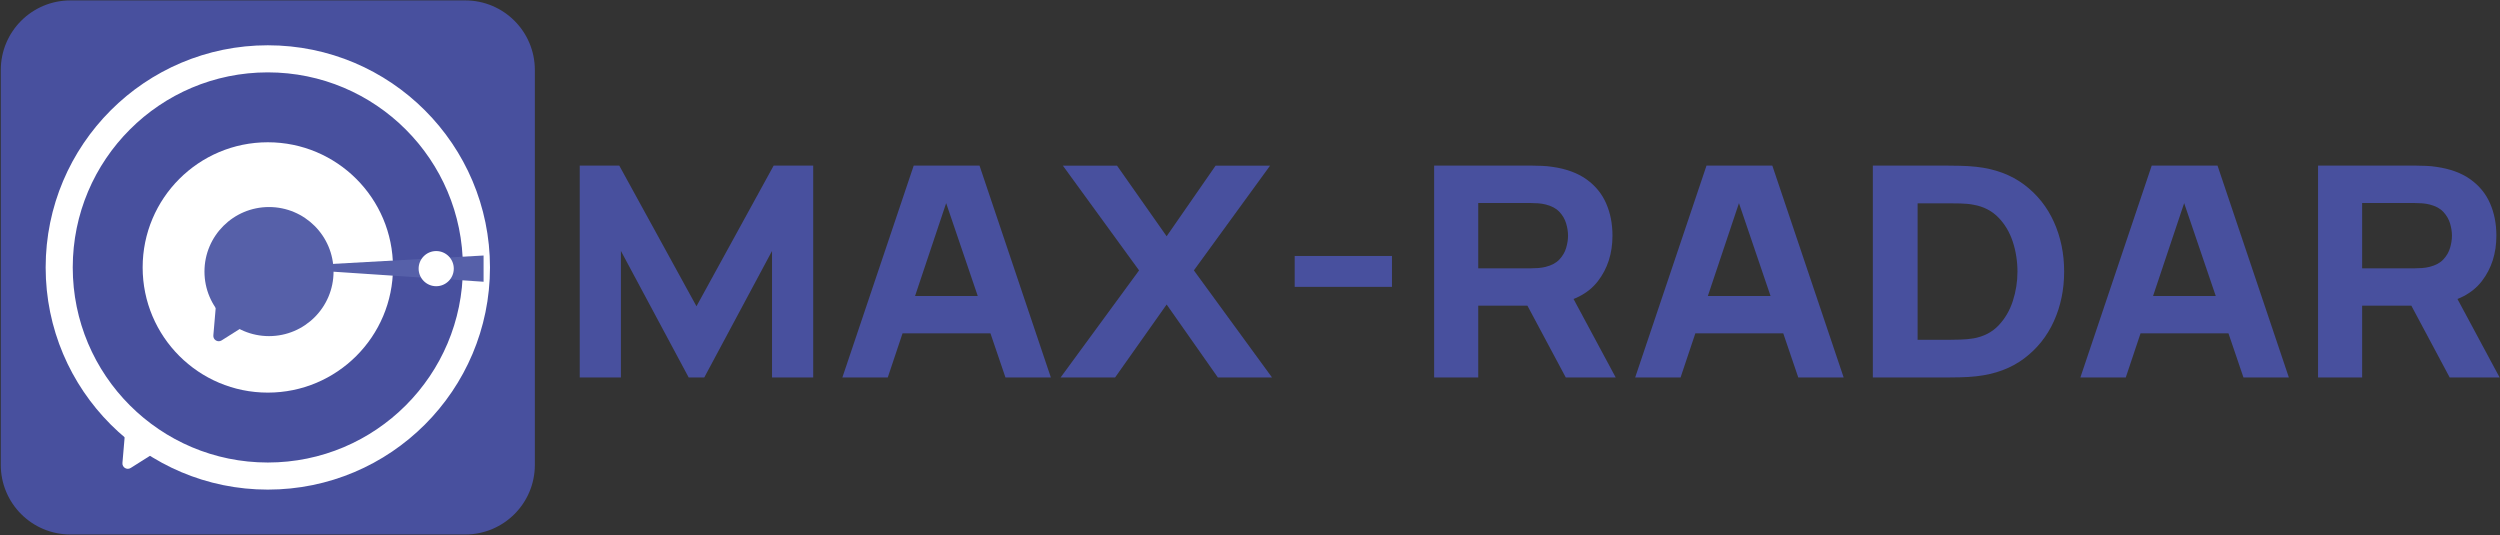
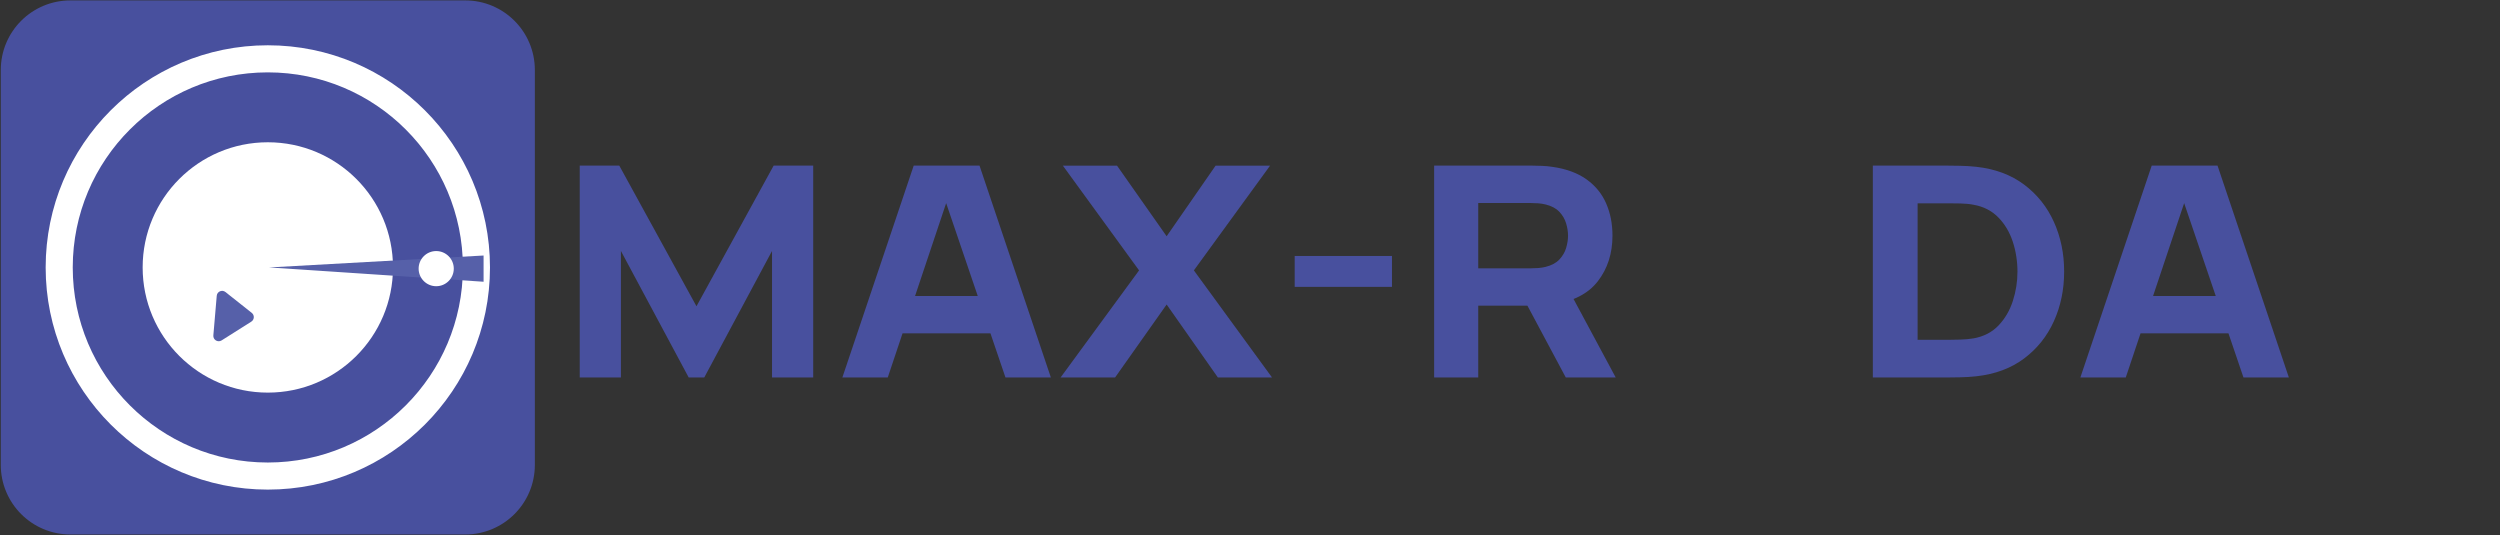
<svg xmlns="http://www.w3.org/2000/svg" width="2584" height="553" viewBox="0 0 2584 553" fill="none">
  <rect x="0" y="0" width="2584" height="553" fill="#333333" stroke="none" />
  <path d="M480.91 0.43H72.73C33.015 0.43 0.82 32.625 0.82 72.34V480.52C0.82 520.235 33.015 552.43 72.73 552.43H480.91C520.625 552.43 552.82 520.235 552.82 480.52V72.34C552.82 32.625 520.625 0.43 480.91 0.43Z" fill="#48509E" />
  <path d="M276.82 492.06C395.909 492.06 492.45 395.519 492.45 276.43C492.45 157.341 395.909 60.8 276.82 60.8C157.731 60.8 61.19 157.341 61.19 276.43C61.19 395.519 157.731 492.06 276.82 492.06Z" stroke="white" stroke-width="28" stroke-linecap="round" />
  <path d="M276.82 405.81C348.275 405.81 406.2 347.885 406.2 276.43C406.2 204.975 348.275 147.05 276.82 147.05C205.365 147.05 147.44 204.975 147.44 276.43C147.44 347.885 205.365 405.81 276.82 405.81Z" fill="white" />
  <path d="M278.05 276.43L499.83 264.1V291.21L278.05 276.43Z" fill="#5660A9" />
-   <path d="M278.05 347.41C314.893 347.41 344.76 317.543 344.76 280.7C344.76 243.857 314.893 213.99 278.05 213.99C241.207 213.99 211.34 243.857 211.34 280.7C211.34 317.543 241.207 347.41 278.05 347.41Z" fill="#5660A9" />
  <path d="M450.86 295.83C460.895 295.83 469.03 287.695 469.03 277.66C469.03 267.625 460.895 259.49 450.86 259.49C440.825 259.49 432.69 267.625 432.69 277.66C432.69 287.695 440.825 295.83 450.86 295.83Z" fill="white" />
-   <path d="M130.05 437.58L126.55 478.51C126.16 483.1 131.18 486.15 135.08 483.7L165.77 464.31C169.02 462.26 169.26 457.62 166.25 455.23L139.06 433.69C135.58 430.93 130.43 433.16 130.05 437.58Z" fill="white" />
-   <path d="M224.02 305.73L220.52 346.66C220.13 351.25 225.15 354.3 229.05 351.85L259.74 332.46C262.99 330.41 263.23 325.77 260.22 323.38L233.03 301.84C229.55 299.08 224.4 301.31 224.02 305.73Z" fill="#5660A9" />
+   <path d="M224.02 305.73L220.52 346.66C220.13 351.25 225.15 354.3 229.05 351.85L259.74 332.46C262.99 330.41 263.23 325.77 260.22 323.38L233.03 301.84C229.55 299.08 224.4 301.31 224.02 305.73" fill="#5660A9" />
  <path d="M599.21 390.16V171.2H640.1L719.87 316.56L799.64 171.2H840.53V390.16H797.97V259.39L727.92 390.16H711.83L641.78 259.39V390.16H599.22H599.21Z" fill="#48509E" />
  <path d="M870.67 390.16L944.4 171.2H1012.44L1086.17 390.16H1039.25L973.56 197.05H982.27L917.59 390.16H870.67ZM914.91 344.55V305.93H1042.27V344.55H914.91Z" fill="#48509E" />
  <path d="M1096.23 390.16L1177.34 279.47L1098.58 171.21H1154.55L1205.83 244.2L1256.44 171.21H1312.75L1233.99 279.47L1314.76 390.16H1258.79L1205.84 314.74L1152.55 390.16H1096.25H1096.23Z" fill="#48509E" />
  <path d="M1338.2 296.5V264.57H1438.74V296.5H1338.2Z" fill="#48509E" />
  <path d="M1482.32 390.16V171.2H1584.2C1586.55 171.2 1589.7 171.28 1593.67 171.43C1597.63 171.58 1601.18 171.91 1604.31 172.42C1618.72 174.45 1630.54 178.76 1639.75 185.34C1648.97 191.93 1655.75 200.22 1660.11 210.2C1664.47 220.19 1666.65 231.31 1666.65 243.58C1666.65 261.93 1661.62 277.62 1651.57 290.64C1641.52 303.67 1625.76 311.7 1604.31 314.74L1584.2 315.96H1527.9V390.16H1482.32ZM1527.9 277.34H1582.19C1584.54 277.34 1587.11 277.24 1589.9 277.04C1592.69 276.84 1595.26 276.43 1597.61 275.82C1603.75 274.3 1608.5 271.74 1611.85 268.14C1615.2 264.54 1617.52 260.54 1618.8 256.13C1620.08 251.72 1620.73 247.54 1620.73 243.59C1620.73 239.64 1620.09 235.46 1618.8 231.05C1617.51 226.64 1615.2 222.64 1611.85 219.04C1608.5 215.44 1603.75 212.88 1597.61 211.36C1595.26 210.75 1592.69 210.35 1589.9 210.14C1587.11 209.94 1584.54 209.84 1582.19 209.84H1527.9V277.35V277.34ZM1618.39 390.16L1570.8 301.06L1617.72 292.85L1670 390.16H1618.39Z" fill="#48509E" />
-   <path d="M1690.11 390.16L1763.84 171.2H1831.88L1905.61 390.16H1858.69L1793 197.05H1801.71L1737.03 390.16H1690.11ZM1734.35 344.55V305.93H1861.71V344.55H1734.35Z" fill="#48509E" />
  <path d="M1935.77 390.16V171.2H2013.86C2015.76 171.2 2019.67 171.25 2025.59 171.35C2031.51 171.45 2037.21 171.81 2042.68 172.41C2062.12 174.54 2078.6 180.67 2092.11 190.81C2105.63 200.95 2115.91 213.82 2122.94 229.43C2129.98 245.04 2133.5 262.12 2133.5 280.67C2133.5 299.22 2129.98 316.3 2122.94 331.91C2115.9 347.52 2105.62 360.4 2092.11 370.53C2078.59 380.67 2062.11 386.8 2042.68 388.93C2037.21 389.54 2031.51 389.89 2025.59 389.99C2019.67 390.09 2015.76 390.14 2013.86 390.14H1935.77V390.16ZM1982.02 351.24H2013.86C2016.88 351.24 2020.95 351.16 2026.09 351.01C2031.23 350.86 2035.86 350.43 2040 349.72C2050.5 347.8 2059.07 343.33 2065.72 336.34C2072.36 329.35 2077.28 320.93 2080.47 311.1C2083.65 301.27 2085.25 291.13 2085.25 280.69C2085.25 270.25 2083.6 259.35 2080.31 249.52C2077.01 239.69 2072.02 231.38 2065.31 224.58C2058.61 217.79 2050.17 213.48 2040.01 211.66C2035.88 210.85 2031.24 210.39 2026.1 210.29C2020.96 210.19 2016.88 210.14 2013.87 210.14H1982.03V351.24H1982.02Z" fill="#48509E" />
  <path d="M2150.27 390.16L2224 171.2H2292.04L2365.77 390.16H2318.85L2253.16 197.05H2261.87L2197.19 390.16H2150.27ZM2194.51 344.55V305.93H2321.87V344.55H2194.51Z" fill="#48509E" />
-   <path d="M2395.93 390.16V171.2H2497.81C2500.16 171.2 2503.31 171.28 2507.28 171.43C2511.24 171.58 2514.79 171.91 2517.92 172.42C2532.33 174.45 2544.15 178.76 2553.36 185.34C2562.58 191.93 2569.36 200.22 2573.72 210.2C2578.08 220.19 2580.26 231.31 2580.26 243.58C2580.26 261.93 2575.23 277.62 2565.18 290.64C2555.13 303.67 2539.37 311.7 2517.92 314.74L2497.81 315.96H2441.51V390.16H2395.93ZM2441.51 277.34H2495.8C2498.15 277.34 2500.72 277.24 2503.51 277.04C2506.3 276.84 2508.87 276.43 2511.22 275.82C2517.36 274.3 2522.11 271.74 2525.46 268.14C2528.81 264.54 2531.13 260.54 2532.41 256.13C2533.69 251.72 2534.34 247.54 2534.34 243.59C2534.34 239.64 2533.7 235.46 2532.41 231.05C2531.12 226.64 2528.81 222.64 2525.46 219.04C2522.11 215.44 2517.36 212.88 2511.22 211.36C2508.87 210.75 2506.3 210.35 2503.51 210.14C2500.72 209.94 2498.15 209.84 2495.8 209.84H2441.51V277.35V277.34ZM2532 390.16L2484.41 301.06L2531.33 292.85L2583.61 390.16H2532Z" fill="#48509E" />
</svg>